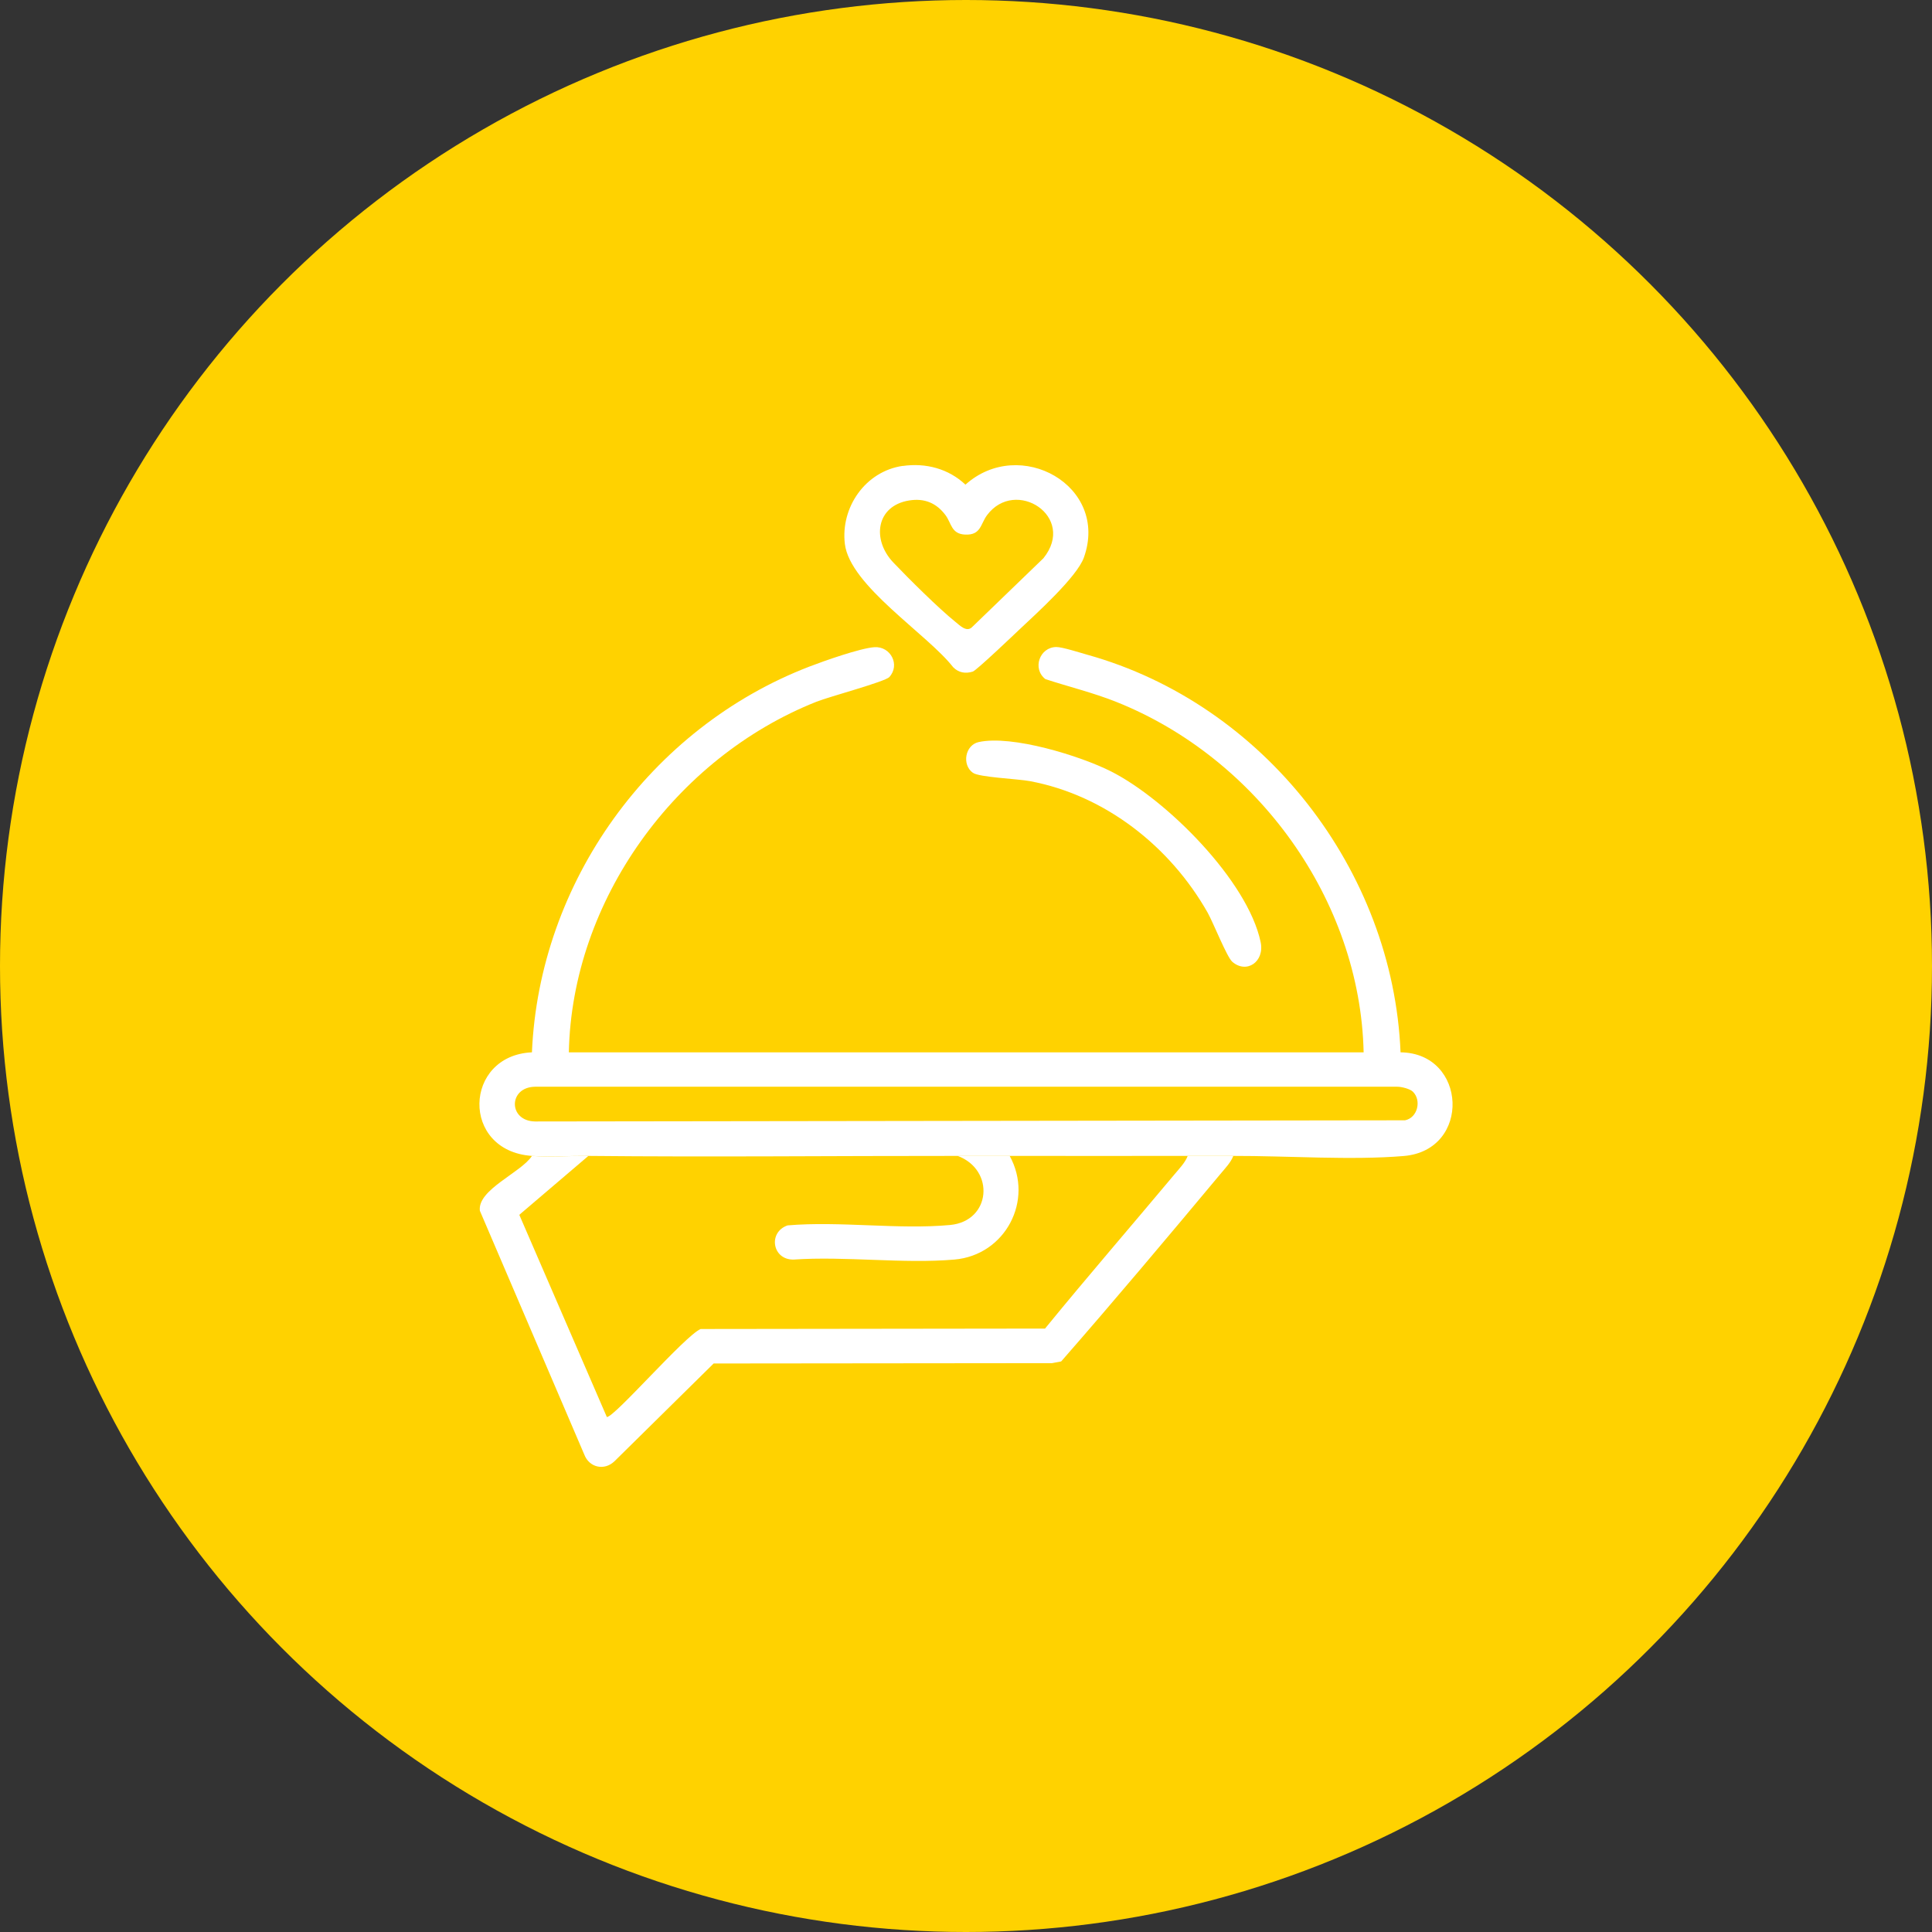
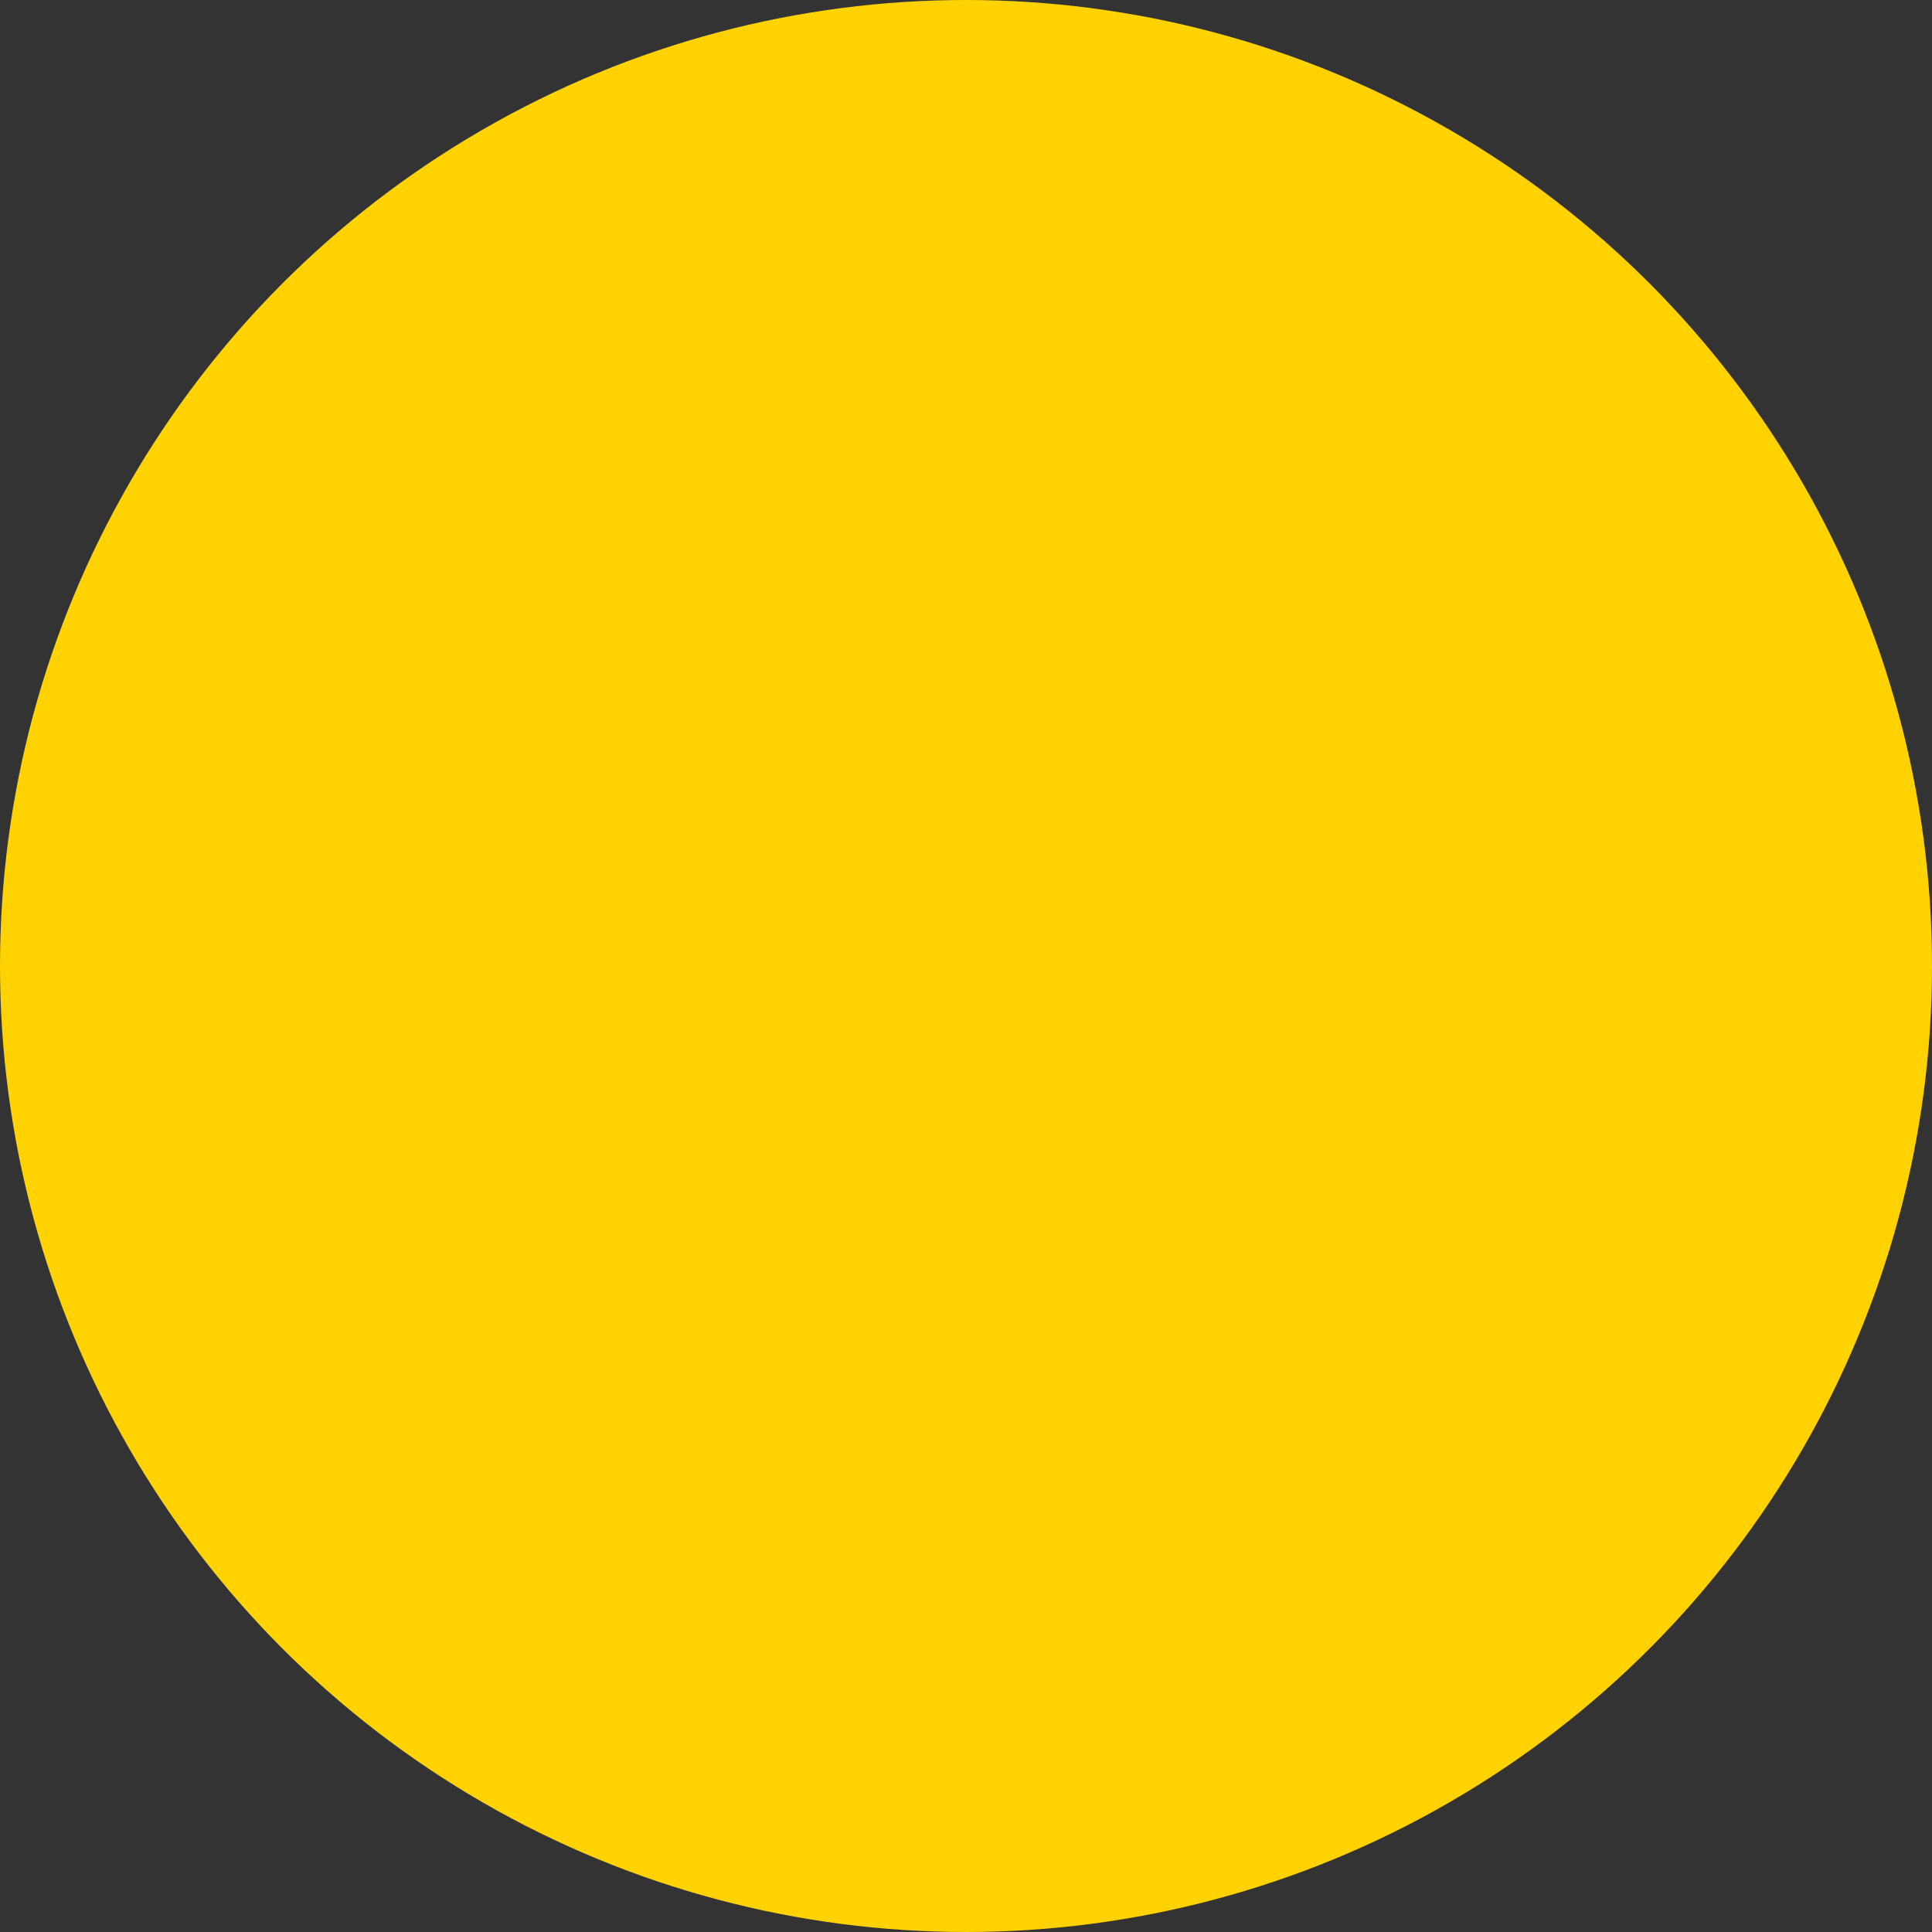
<svg xmlns="http://www.w3.org/2000/svg" width="226" height="226" viewBox="0 0 226 226" fill="none">
  <rect x="0" y="0" width="226" height="226" fill="#333333" stroke="none" />
  <circle cx="113" cy="113" r="113" fill="#FFD200" />
  <g clip-path="url(#clip0_2288_279)">
-     <path d="M62.224 135.215C53.846 134.634 54.222 123.457 62.224 123.099C63.077 103.209 76.053 85.146 94.672 77.978C96.364 77.326 100.662 75.807 102.298 75.706C104.188 75.59 105.326 77.786 104.031 79.199C103.518 79.755 97.01 81.486 95.506 82.087C78.999 88.645 66.898 105.334 66.542 123.099H159.514C159.123 105.294 147.077 88.665 130.545 82.092C127.843 81.017 125.048 80.345 122.29 79.442C120.725 78.24 121.594 75.706 123.565 75.686C124.261 75.681 126.364 76.357 127.192 76.59C147.87 82.355 162.964 101.806 163.832 123.099C171.616 123.18 172.134 134.548 164.223 135.225C158.122 135.745 150.552 135.2 144.273 135.215C142.5 135.215 140.711 135.215 138.938 135.215C131.998 135.23 125.048 135.21 118.109 135.215C116.081 135.215 114.039 135.215 112.012 135.215C97.624 135.205 83.211 135.361 68.828 135.215C66.684 135.195 64.332 135.361 62.224 135.215ZM165.285 127.713C164.945 127.37 163.975 127.128 163.467 127.123H62.595C59.44 127.168 59.44 131.141 62.595 131.186L164.351 131.05C165.819 130.767 166.312 128.738 165.285 127.713Z" fill="white" />
-     <path d="M68.829 135.215L60.746 142.106L70.988 165.762C71.907 165.762 80.138 156.231 81.961 155.463L122.244 155.413C127.213 149.33 132.359 143.383 137.404 137.355C137.927 136.729 138.664 135.967 138.933 135.215C140.706 135.215 142.495 135.215 144.268 135.215C143.998 135.967 143.262 136.724 142.739 137.355C136.606 144.701 130.413 152.076 124.134 159.255L123.067 159.457L83.48 159.497L71.877 170.936C70.683 172.082 68.915 171.663 68.346 170.144L56.133 141.631C55.833 139.152 60.944 137.184 62.224 135.22C64.332 135.366 66.685 135.2 68.829 135.22V135.215Z" fill="white" />
-     <path d="M105.6 54.508C108.293 54.12 110.965 54.831 112.936 56.694C119.287 50.985 129.788 56.821 126.791 65.216C125.983 67.487 121.218 71.784 119.257 73.631C118.515 74.333 114.217 78.427 113.8 78.558C112.942 78.836 112.124 78.69 111.494 78.043C108.471 74.166 99.412 68.512 98.828 63.62C98.32 59.36 101.221 55.134 105.595 54.498L105.6 54.508ZM106.357 58.542C102.481 59.163 101.948 63.126 104.508 65.811C106.317 67.71 109.771 71.142 111.758 72.743C112.286 73.167 113.048 73.964 113.678 73.389L122.056 65.302C125.978 60.435 118.784 55.811 115.461 60.263C114.694 61.288 114.76 62.616 112.911 62.535C111.27 62.469 111.311 61.212 110.605 60.263C109.548 58.845 108.141 58.254 106.362 58.542H106.357Z" fill="white" />
    <path d="M114.481 86.807C118.368 85.944 126.39 88.428 129.971 90.24C136.423 93.506 145.965 103.017 147.468 110.211C147.946 112.503 145.817 113.957 144.146 112.503C143.526 111.968 141.915 107.914 141.275 106.773C136.911 99.059 129.301 93.016 120.451 91.371C119.043 91.108 114.537 90.927 113.805 90.401C112.5 89.468 112.881 87.156 114.491 86.802L114.481 86.807Z" fill="white" />
-     <path d="M118.108 135.215C120.974 140.404 117.605 146.826 111.641 147.341C105.677 147.856 98.909 146.927 92.823 147.341C90.339 147.381 89.811 144.145 92.127 143.343C98.249 142.818 105.097 143.858 111.133 143.297C115.944 142.848 116.417 136.835 112.012 135.21C114.039 135.21 116.081 135.21 118.108 135.21V135.215Z" fill="white" />
  </g>
  <defs>
    <clipPath id="clip0_2288_279">
-       <rect width="113.837" height="117.185" fill="white" transform="translate(56.081 54.407)" />
-     </clipPath>
+       </clipPath>
  </defs>
</svg>